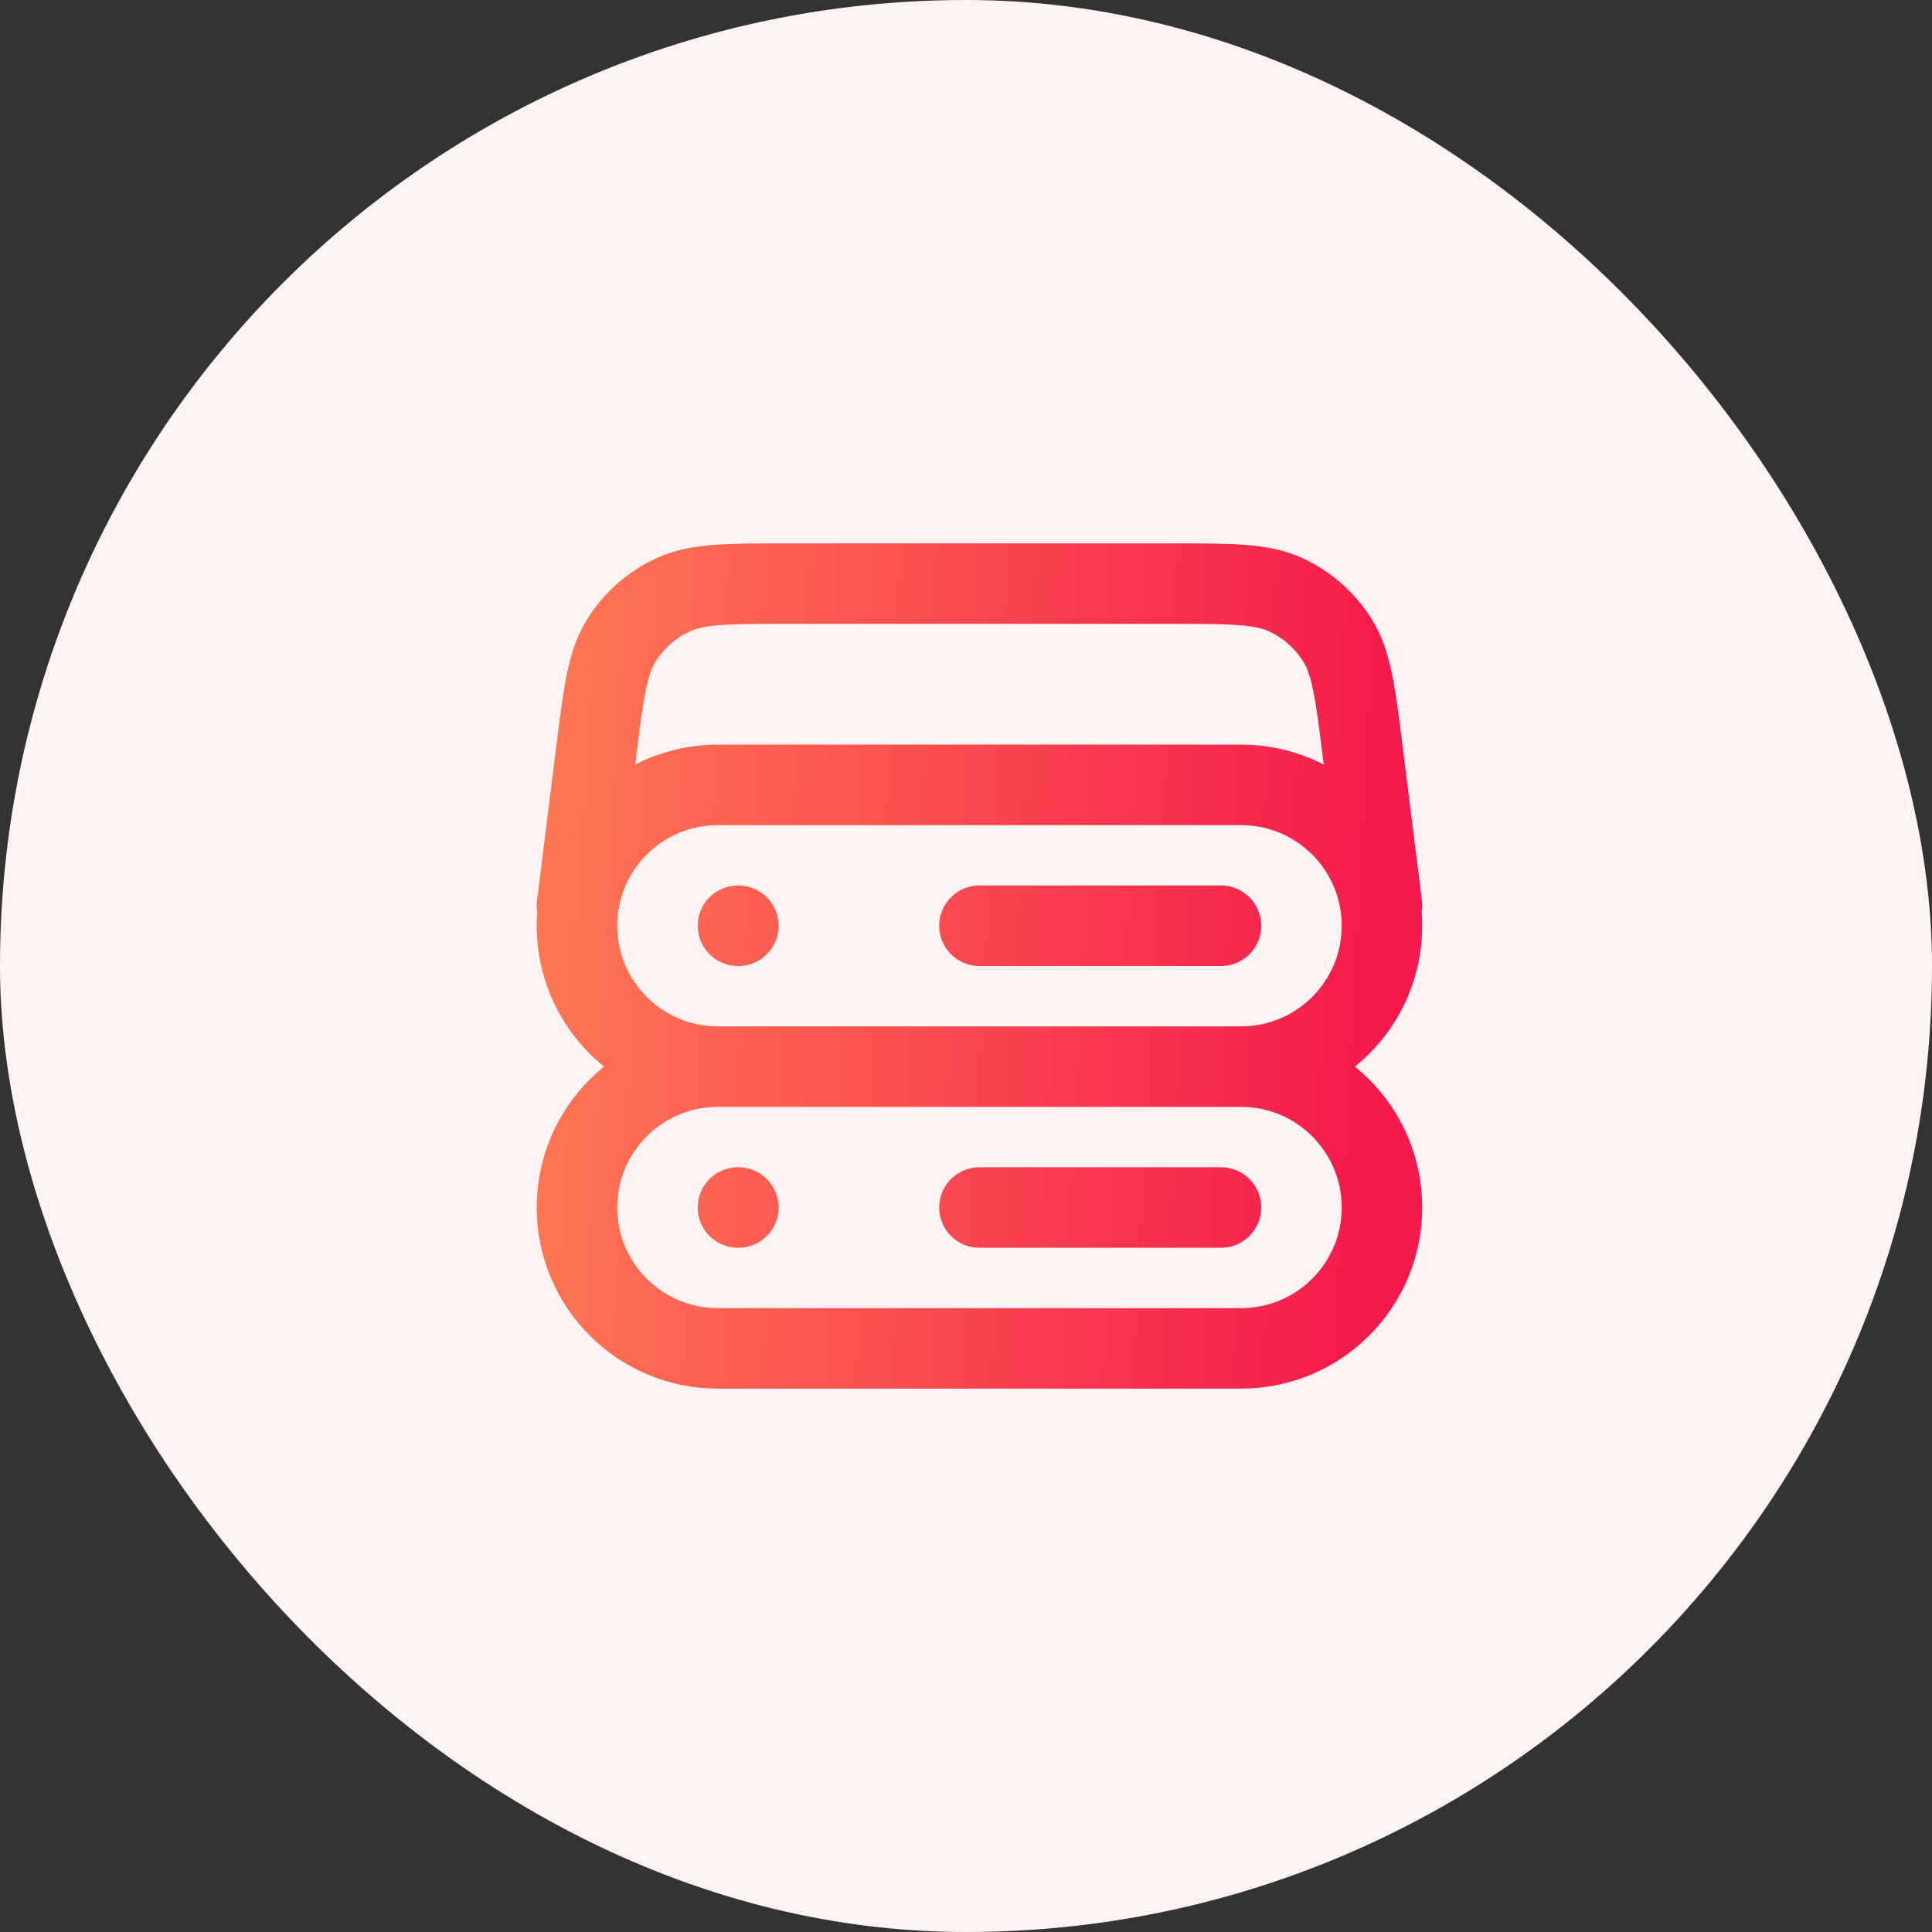
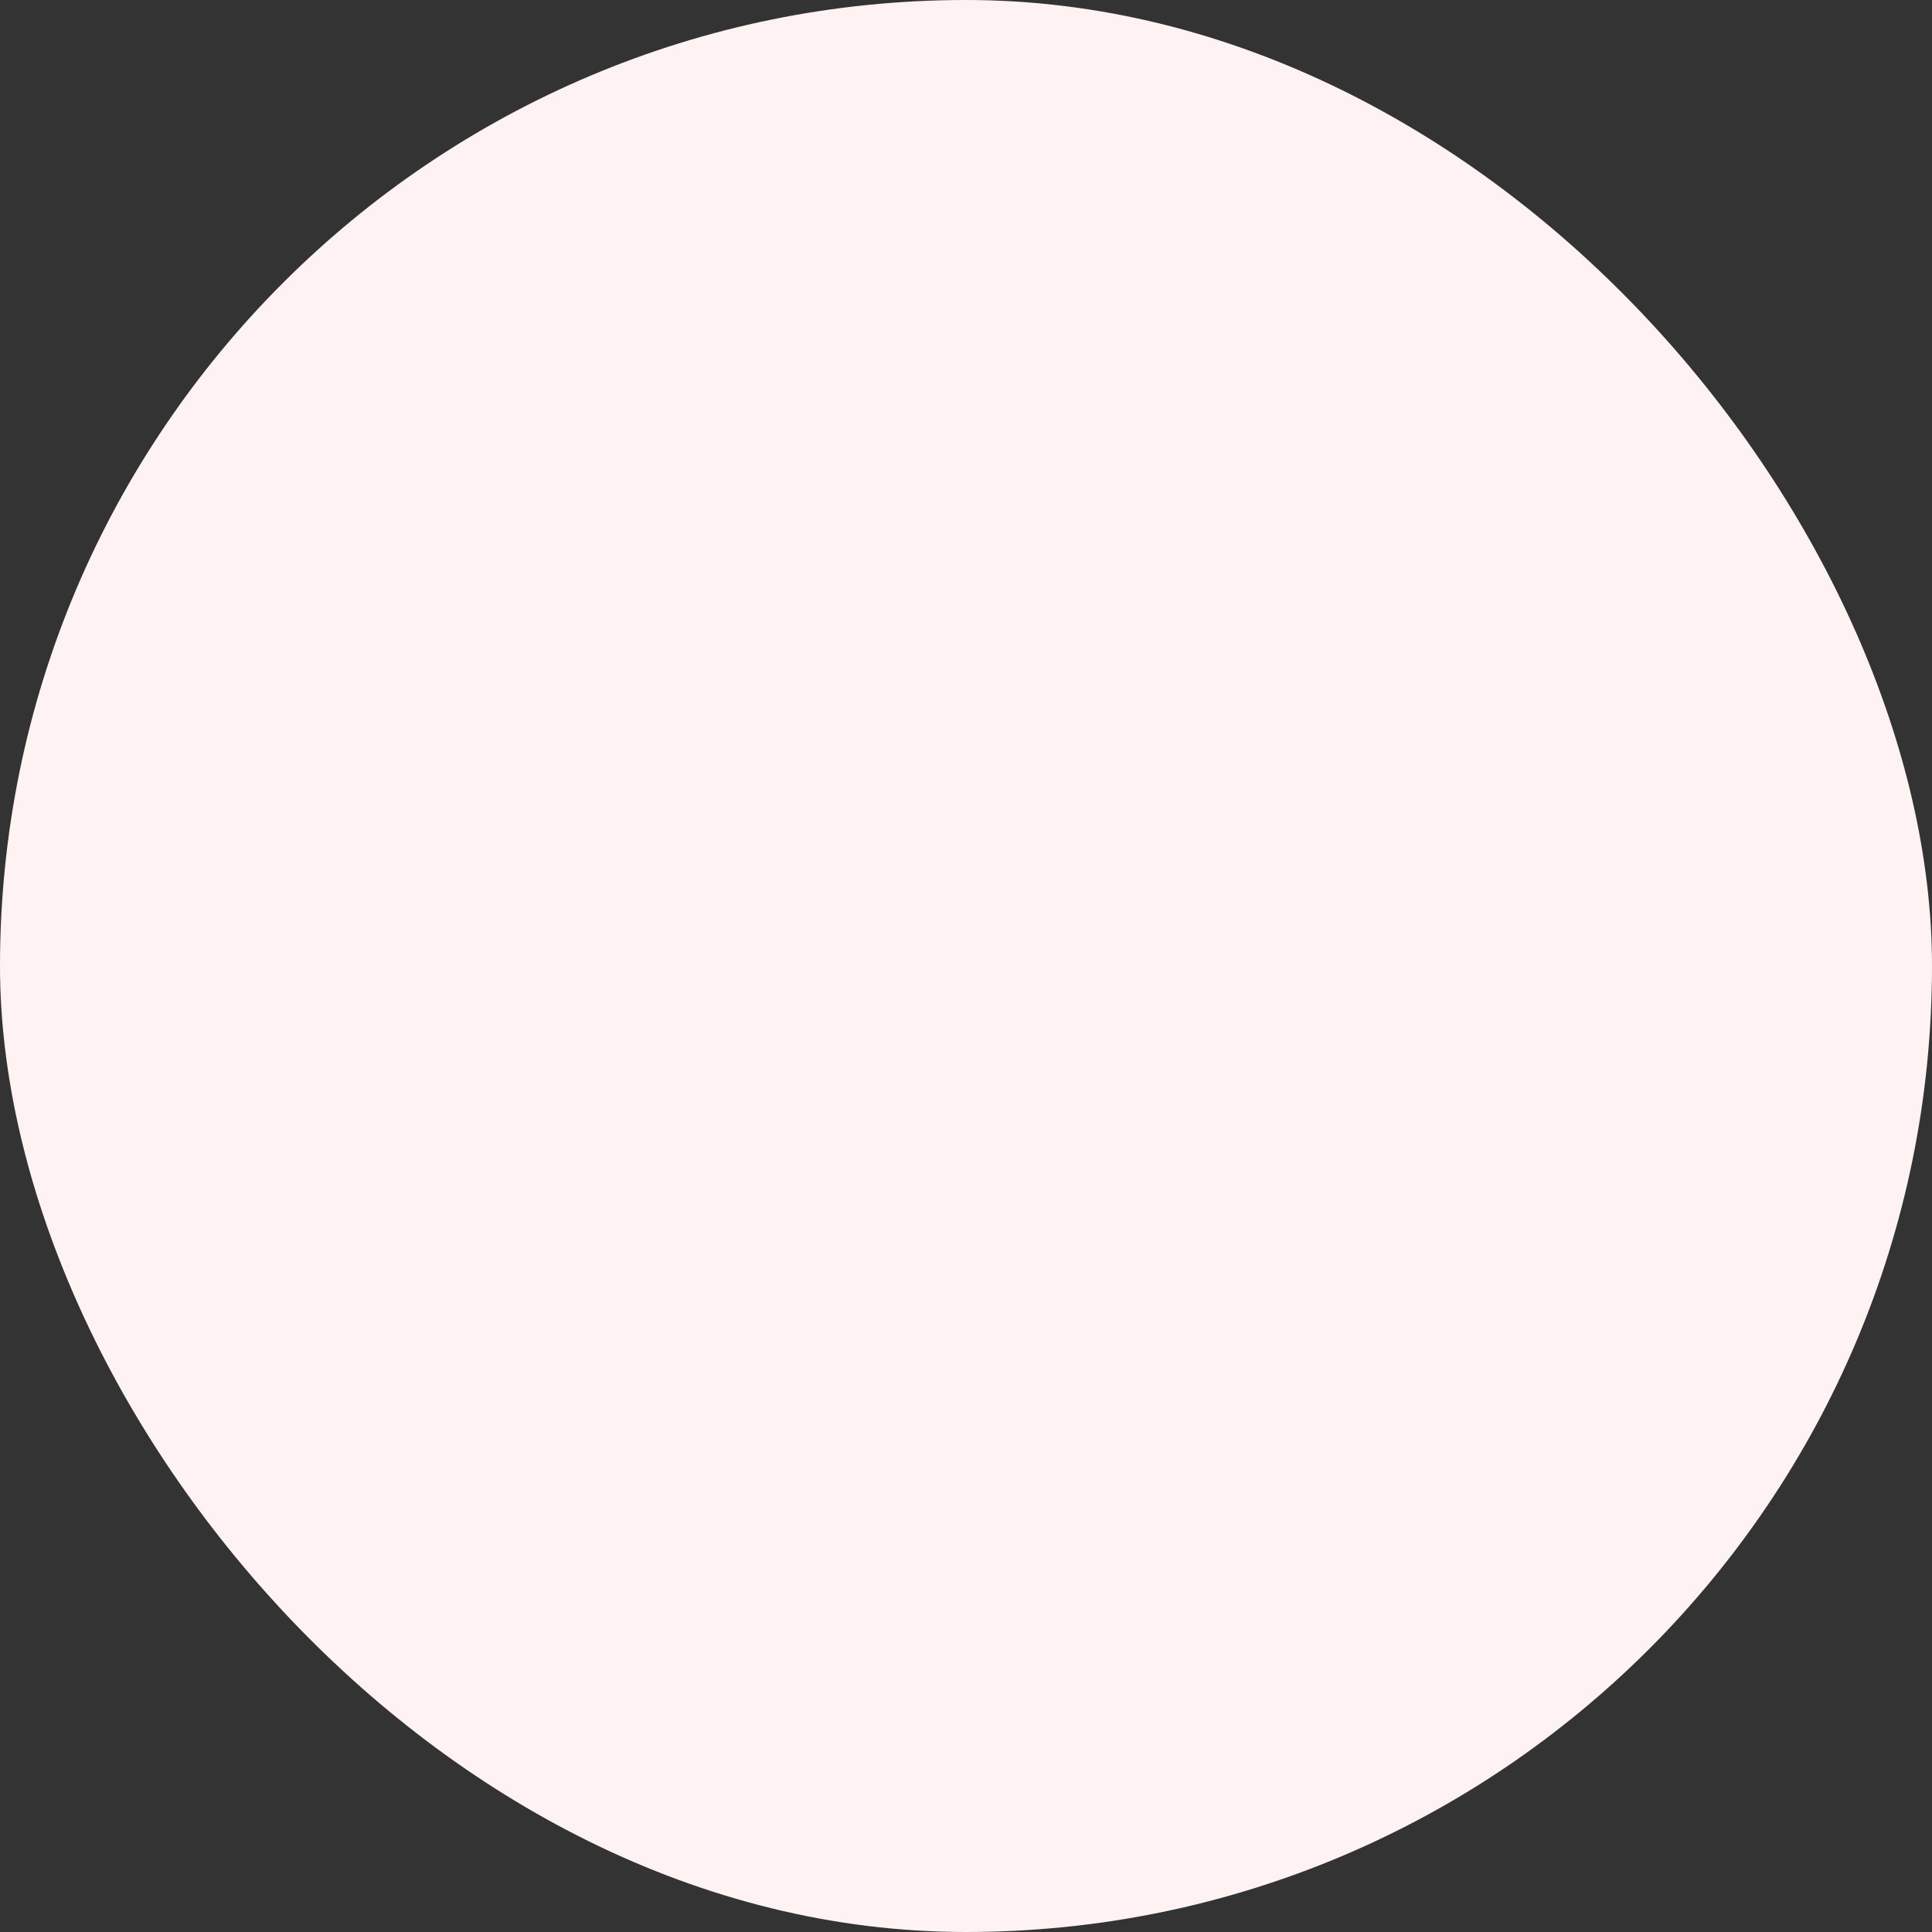
<svg xmlns="http://www.w3.org/2000/svg" width="48" height="48" viewBox="0 0 48 48" fill="none">
  <rect x="0" y="0" width="48" height="48" fill="#333333" stroke="none" />
  <rect width="48" height="48" rx="24" fill="#FEF3F2" />
-   <path d="M34.334 22.5L33.859 18.705C33.673 17.216 33.58 16.472 33.23 15.911C32.921 15.417 32.475 15.023 31.947 14.778C31.346 14.5 30.596 14.5 29.096 14.5H19.571C18.071 14.5 17.32 14.5 16.721 14.778C16.192 15.023 15.746 15.417 15.437 15.911C15.087 16.472 14.994 17.216 14.808 18.705L14.334 22.5M17.834 26.5H30.834M17.834 26.5C15.9 26.5 14.334 24.933 14.334 23C14.334 21.067 15.9 19.5 17.834 19.5H30.834C32.767 19.5 34.334 21.067 34.334 23C34.334 24.933 32.767 26.5 30.834 26.5M17.834 26.5C15.9 26.5 14.334 28.067 14.334 30C14.334 31.933 15.9 33.5 17.834 33.5H30.834C32.767 33.5 34.334 31.933 34.334 30C34.334 28.067 32.767 26.5 30.834 26.5M18.334 23H18.343M18.334 30H18.343M24.334 23H30.334M24.334 30H30.334" stroke="url(#paint0_linear_1780_9573)" stroke-width="2" stroke-linecap="round" stroke-linejoin="round" />
  <defs>
    <linearGradient id="paint0_linear_1780_9573" x1="14.334" y1="14.5" x2="34.89" y2="15.644" gradientUnits="userSpaceOnUse">
      <stop stop-color="#FE7553" />
      <stop offset="1" stop-color="#F5194C" />
    </linearGradient>
  </defs>
</svg>